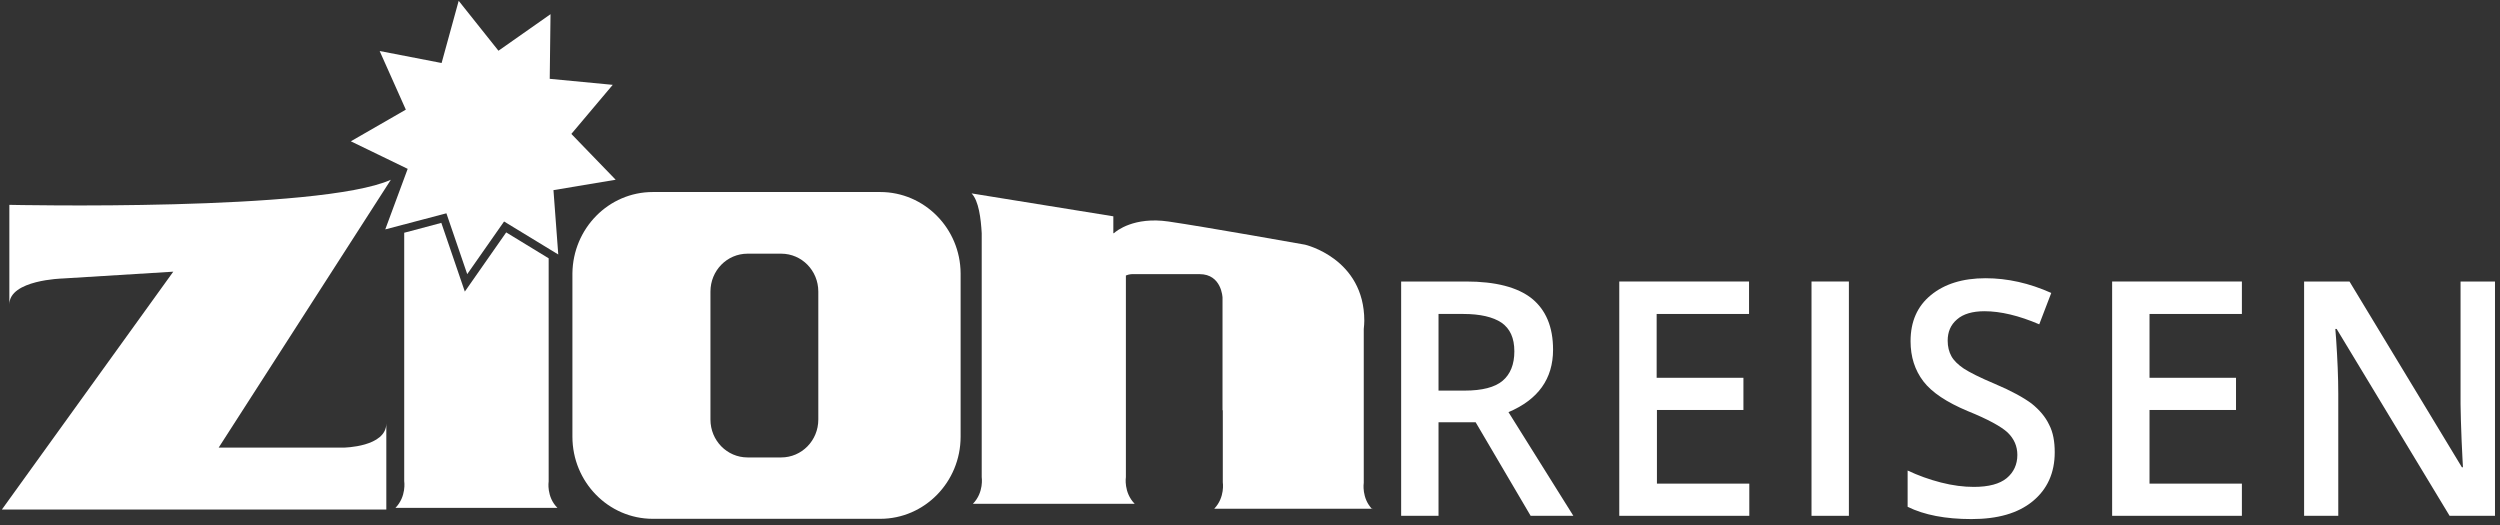
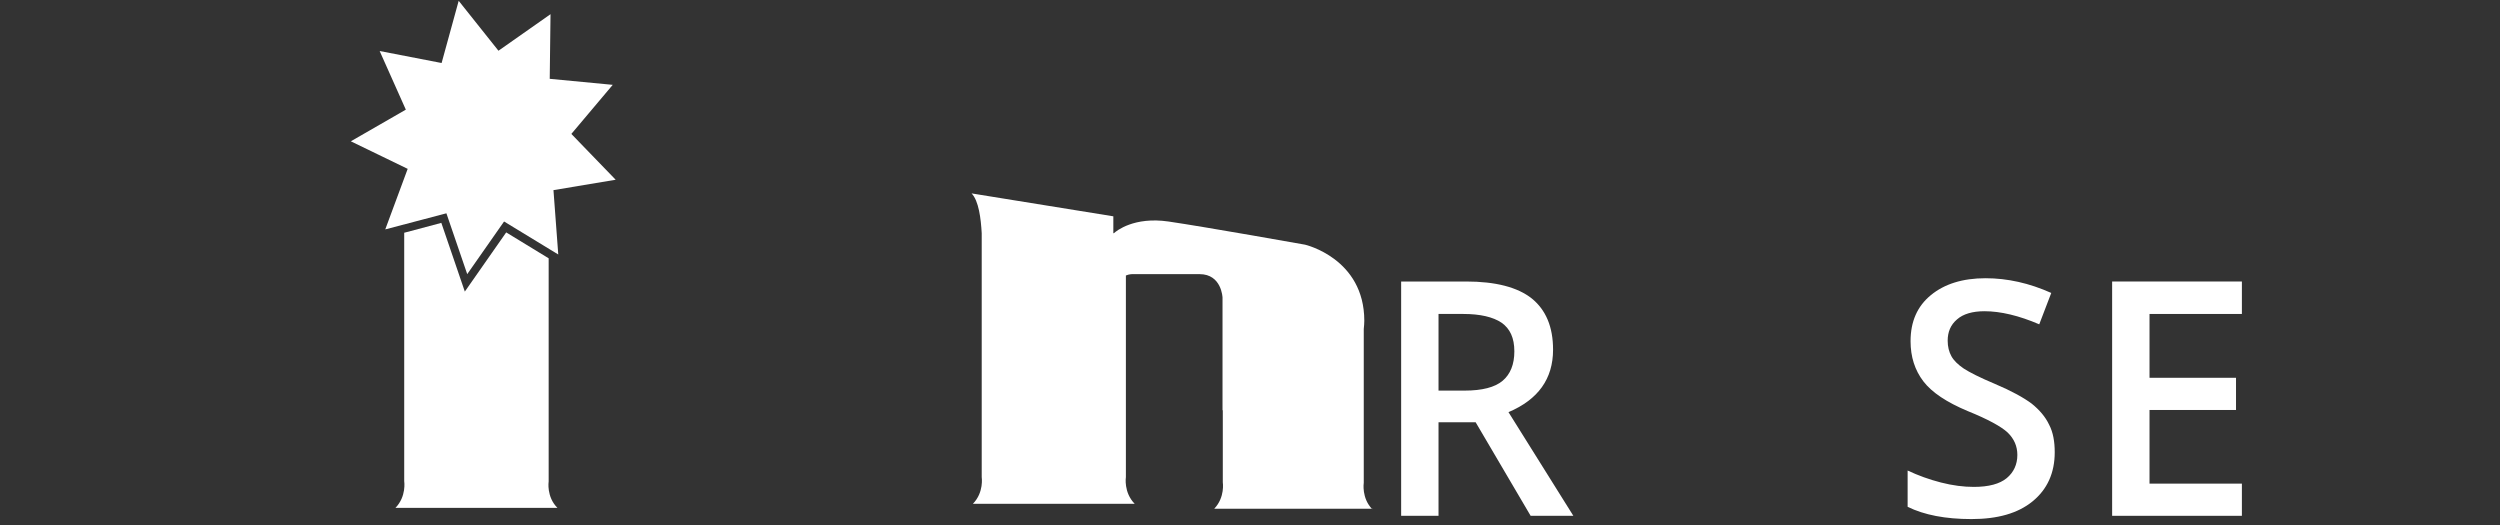
<svg xmlns="http://www.w3.org/2000/svg" width="200px" height="42px" viewBox="0 0 200 42" version="1.1">
  <rect x="0" y="0" width="200" height="42" fill="#333333" stroke="none" />
  <title>zionreisen-mark-white</title>
  <desc>Created with Sketch.</desc>
  <defs />
  <g id="Symbols" stroke="none" stroke-width="1" fill="none" fill-rule="evenodd">
    <g id="Main/Footer" transform="translate(-992, -336)" fill="#FFFFFF" fill-rule="nonzero">
      <g id="Footer">
        <g id="zionreisen-mark-white" transform="translate(986, 325)">
          <g id="Layer_2" transform="translate(6, 11)">
-             <path d="M0.748,24.353 L0.748,16.388 C0.748,16.388 25.588,16.934 31.269,14.38 L17.493,35.809 C17.493,35.809 27.233,35.809 27.489,35.809 C27.489,35.809 30.906,35.766 30.906,33.867 L30.906,40.763 L0.15,40.763 L13.862,21.734 L4.998,22.28 C4.998,22.28 0.748,22.389 0.748,24.353 Z" id="Shape" />
            <polygon id="Shape" points="39.877 4.059 44.042 1.135 43.978 6.306 49.019 6.787 45.708 10.714 49.254 14.38 44.277 15.21 44.661 20.36 40.326 17.719 37.378 21.931 35.712 17.064 30.821 18.352 32.615 13.508 28.066 11.304 32.466 8.772 30.372 4.081 35.328 5.041 36.695 0.065" />
            <path d="M43.893,38.515 L43.893,23.022 L43.893,20.665 L40.496,18.592 L37.186,23.327 L35.306,17.828 L32.359,18.614 L32.337,18.614 L32.337,20.381 L32.337,38.493 C32.337,38.493 32.53,39.715 31.633,40.632 L35.883,40.632 L44.597,40.632 C43.7,39.737 43.893,38.515 43.893,38.515 Z" id="Shape" />
-             <path d="M76.849,21.865 C76.828,18.265 73.945,15.362 70.42,15.362 L52.223,15.362 C48.698,15.362 45.836,18.265 45.793,21.865 C45.793,21.887 45.793,21.909 45.793,21.909 L45.793,34.936 C45.793,38.559 48.677,41.505 52.223,41.505 L70.42,41.505 C73.966,41.505 76.849,38.559 76.849,34.936 L76.849,21.865 Z M65.465,33.562 C65.465,35.242 64.141,36.595 62.496,36.595 L59.805,36.595 C58.16,36.595 56.836,35.242 56.836,33.562 L56.836,23.327 C56.836,21.647 58.16,20.294 59.805,20.294 L62.496,20.294 C64.141,20.294 65.465,21.647 65.465,23.327 L65.465,33.562 Z" id="Shape" />
            <path d="M109.785,40.741 C108.909,39.846 109.101,38.624 109.101,38.624 L109.101,26.317 C109.123,26.099 109.144,25.88 109.144,25.662 C109.144,20.665 104.402,19.574 104.402,19.574 C104.402,19.574 96.457,18.156 93.467,17.719 C90.733,17.326 89.323,18.461 89.109,18.657 L89.067,18.657 L89.067,17.305 L77.725,15.472 C78.302,16.061 78.473,17.501 78.537,18.657 L78.537,38.166 C78.537,38.166 78.729,39.388 77.832,40.304 L82.061,40.304 L90.775,40.304 C89.878,39.388 90.071,38.166 90.071,38.166 L90.071,22.04 C90.327,21.931 90.562,21.931 90.562,21.931 C90.562,21.931 94.193,21.931 95.966,21.931 C97.738,21.931 97.802,23.807 97.802,23.807 L97.802,32.82 L97.824,32.82 L97.824,38.581 C97.824,38.581 98.016,39.781 97.14,40.697 L101.284,40.697 L109.785,40.697 L109.785,40.741 Z" id="Shape" />
            <g id="Group" transform="translate(111.921, 22.258)">
              <path d="M3.161,11.522 L3.161,19.007 L0.171,19.007 L0.171,0.262 L5.361,0.262 C7.732,0.262 9.483,0.72 10.615,1.615 C11.747,2.531 12.324,3.884 12.324,5.717 C12.324,8.052 11.128,9.711 8.757,10.714 L13.947,19.007 L10.53,19.007 L6.13,11.522 L3.161,11.522 Z M3.161,8.99 L5.254,8.99 C6.643,8.99 7.668,8.729 8.287,8.205 C8.907,7.681 9.227,6.896 9.227,5.848 C9.227,4.779 8.885,4.037 8.202,3.557 C7.518,3.099 6.493,2.859 5.147,2.859 L3.161,2.859 L3.161,8.99 Z" id="Shape" />
-               <polygon id="Shape" points="28.002 19.007 17.621 19.007 17.621 0.262 28.002 0.262 28.002 2.859 20.611 2.859 20.611 7.965 27.553 7.965 27.553 10.54 20.633 10.54 20.633 16.432 28.023 16.432 28.023 19.007" />
-               <polygon id="Shape" points="33 19.007 33 0.262 35.99 0.262 35.99 19.007" />
              <path d="M52.457,13.922 C52.457,15.581 51.859,16.89 50.685,17.85 C49.51,18.81 47.887,19.268 45.793,19.268 C43.722,19.268 42.013,18.941 40.689,18.286 L40.689,15.384 C41.522,15.777 42.419,16.104 43.359,16.344 C44.298,16.584 45.174,16.694 45.986,16.694 C47.182,16.694 48.058,16.453 48.613,15.995 C49.168,15.537 49.467,14.904 49.467,14.14 C49.467,13.442 49.211,12.853 48.698,12.351 C48.186,11.871 47.118,11.282 45.494,10.627 C43.828,9.929 42.632,9.143 41.949,8.249 C41.265,7.354 40.924,6.285 40.924,5.041 C40.924,3.47 41.458,2.248 42.547,1.353 C43.636,0.458 45.089,2.84217094e-14 46.926,2.84217094e-14 C48.677,2.84217094e-14 50.428,0.393 52.18,1.178 L51.219,3.688 C49.595,2.99 48.122,2.64 46.84,2.64 C45.879,2.64 45.131,2.859 44.64,3.295 C44.127,3.731 43.893,4.299 43.893,4.997 C43.893,5.477 43.999,5.892 44.192,6.241 C44.384,6.59 44.726,6.917 45.174,7.223 C45.644,7.528 46.456,7.943 47.652,8.445 C48.997,9.012 49.98,9.558 50.621,10.038 C51.24,10.54 51.71,11.085 52.009,11.718 C52.329,12.329 52.457,13.071 52.457,13.922 Z" id="Shape" />
              <polygon id="Shape" points="67.43 19.007 57.05 19.007 57.05 0.262 67.43 0.262 67.43 2.859 60.04 2.859 60.04 7.965 66.96 7.965 66.96 10.54 60.04 10.54 60.04 16.432 67.43 16.432" />
-               <path d="M87.721,19.007 L84.047,19.007 L75.012,4.059 L74.906,4.059 L74.97,4.888 C75.077,6.481 75.141,7.943 75.141,9.252 L75.141,19.007 L72.407,19.007 L72.407,0.262 L76.038,0.262 L85.03,15.122 L85.115,15.122 C85.094,14.926 85.073,14.206 85.008,12.984 C84.966,11.74 84.923,10.78 84.923,10.082 L84.923,0.262 L87.678,0.262 L87.678,19.007 L87.721,19.007 Z" id="Shape" />
            </g>
          </g>
        </g>
      </g>
    </g>
  </g>
</svg>